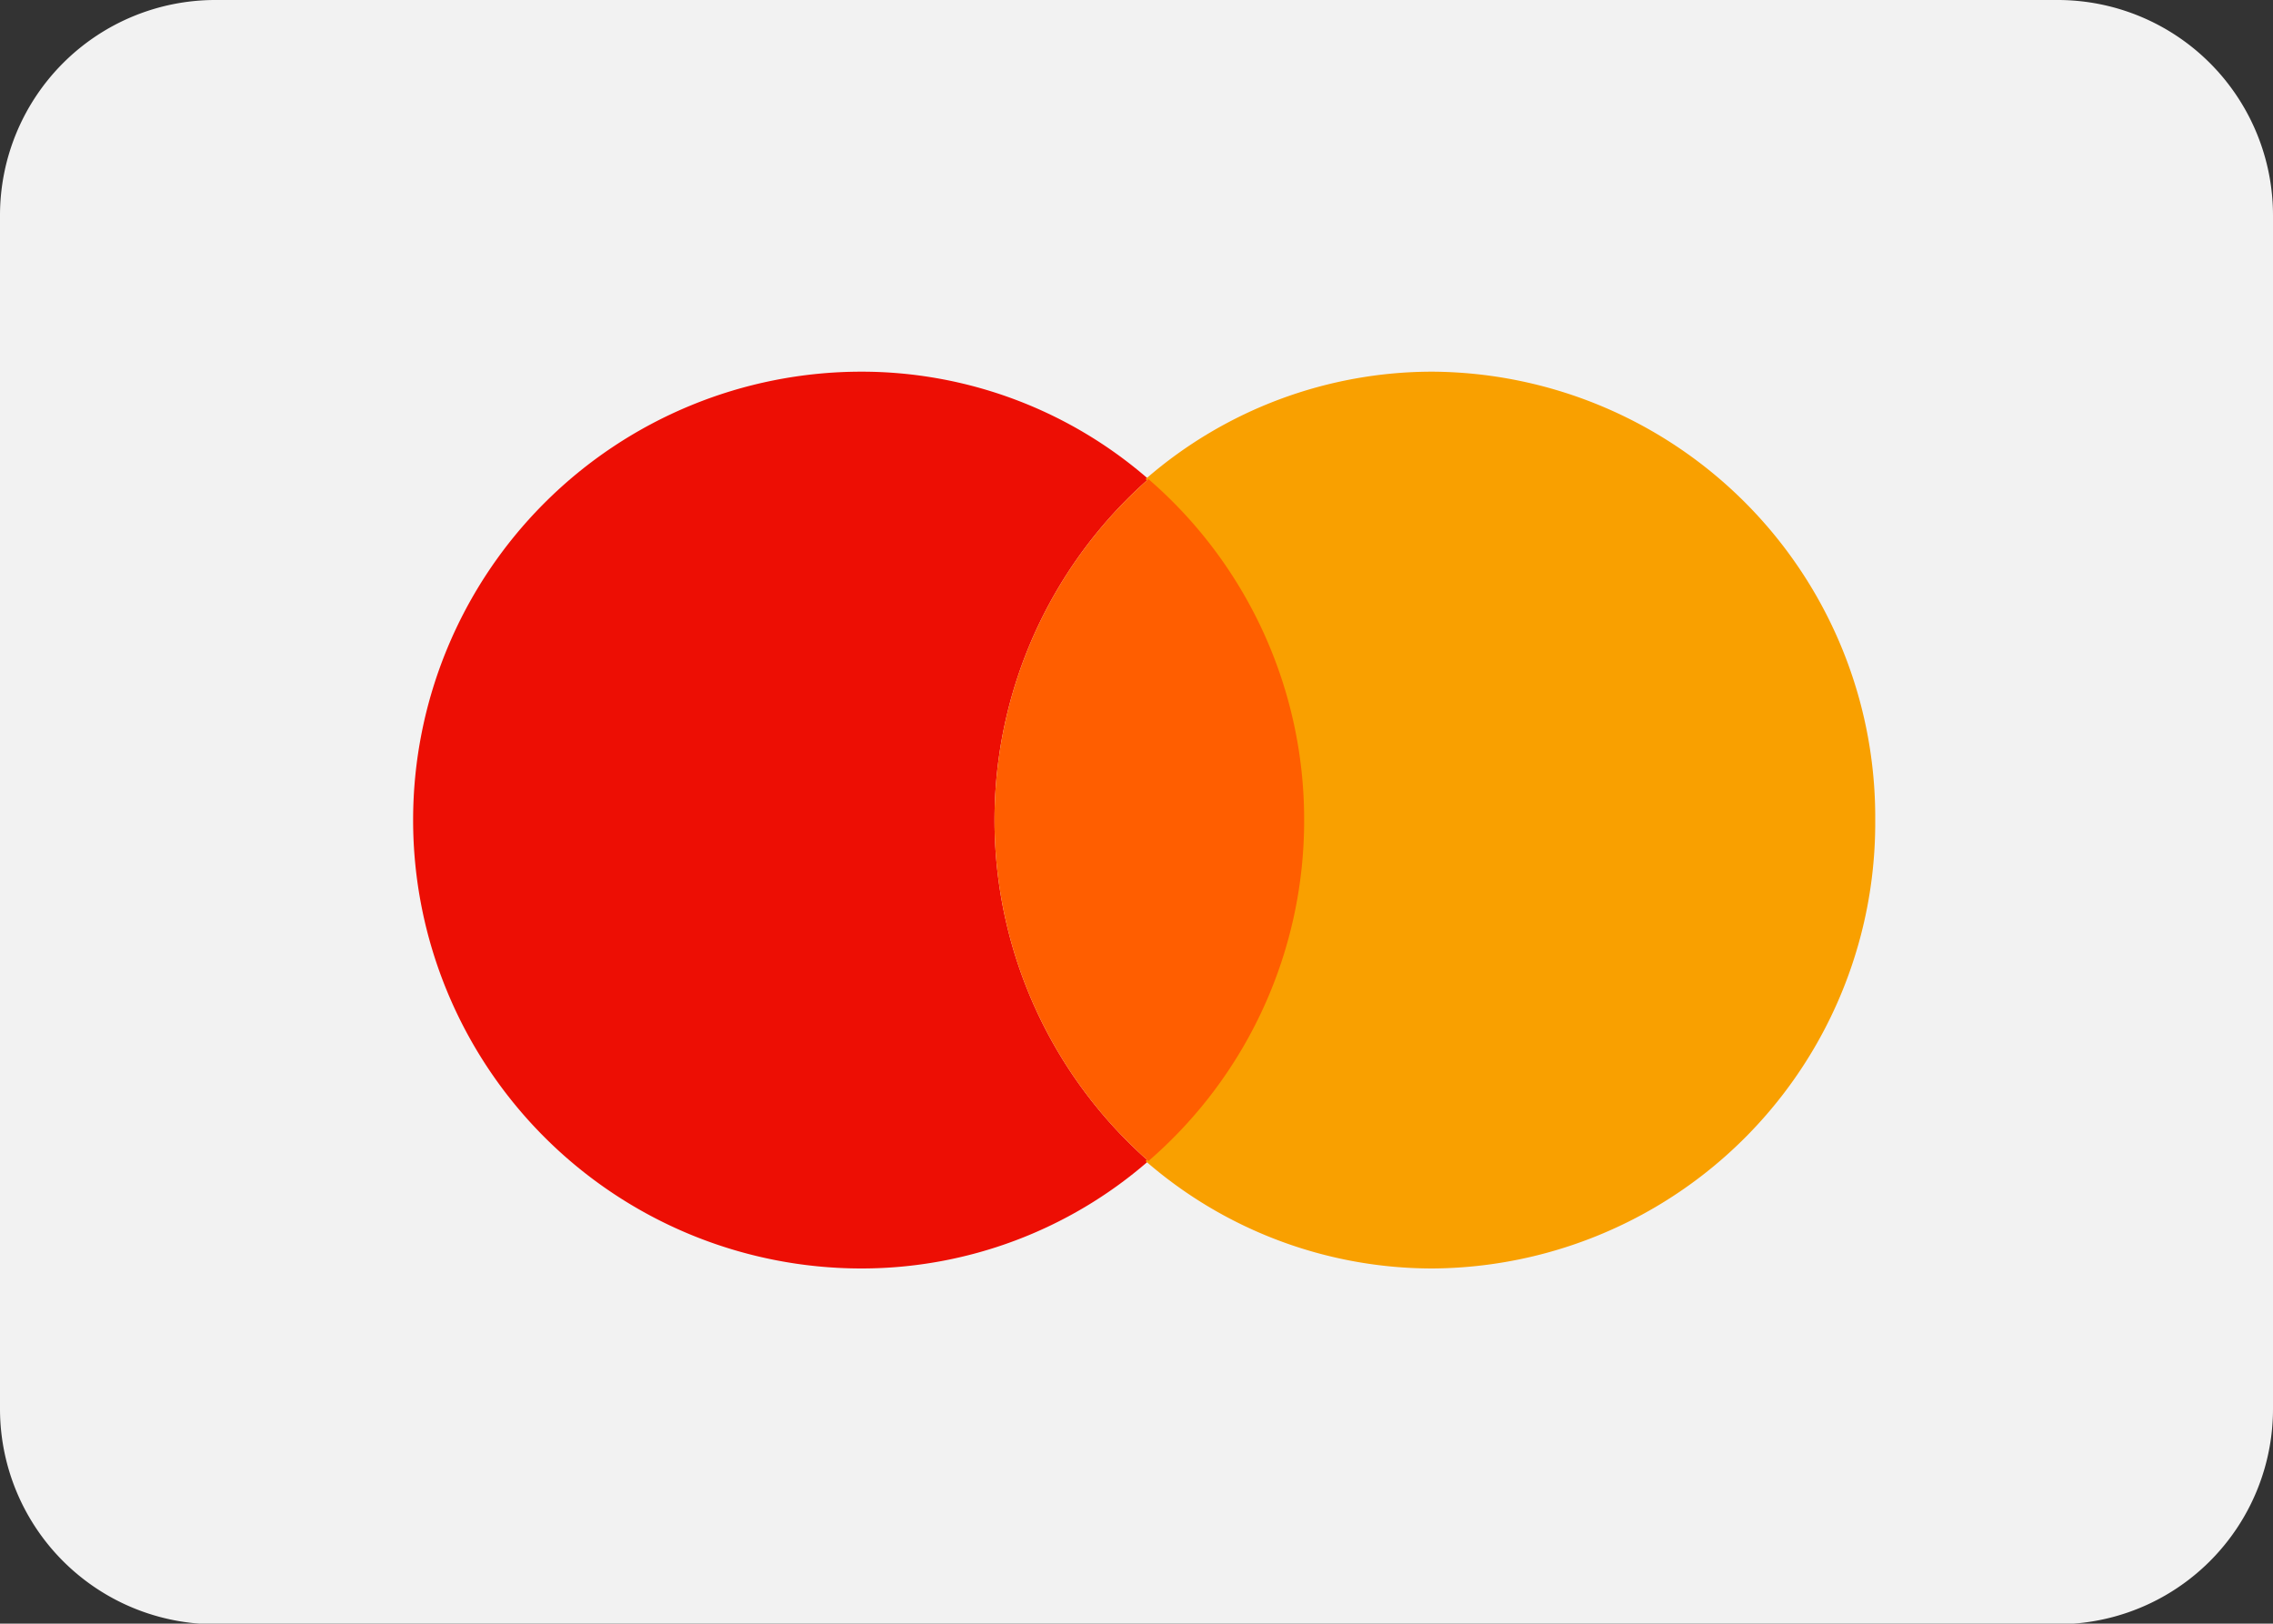
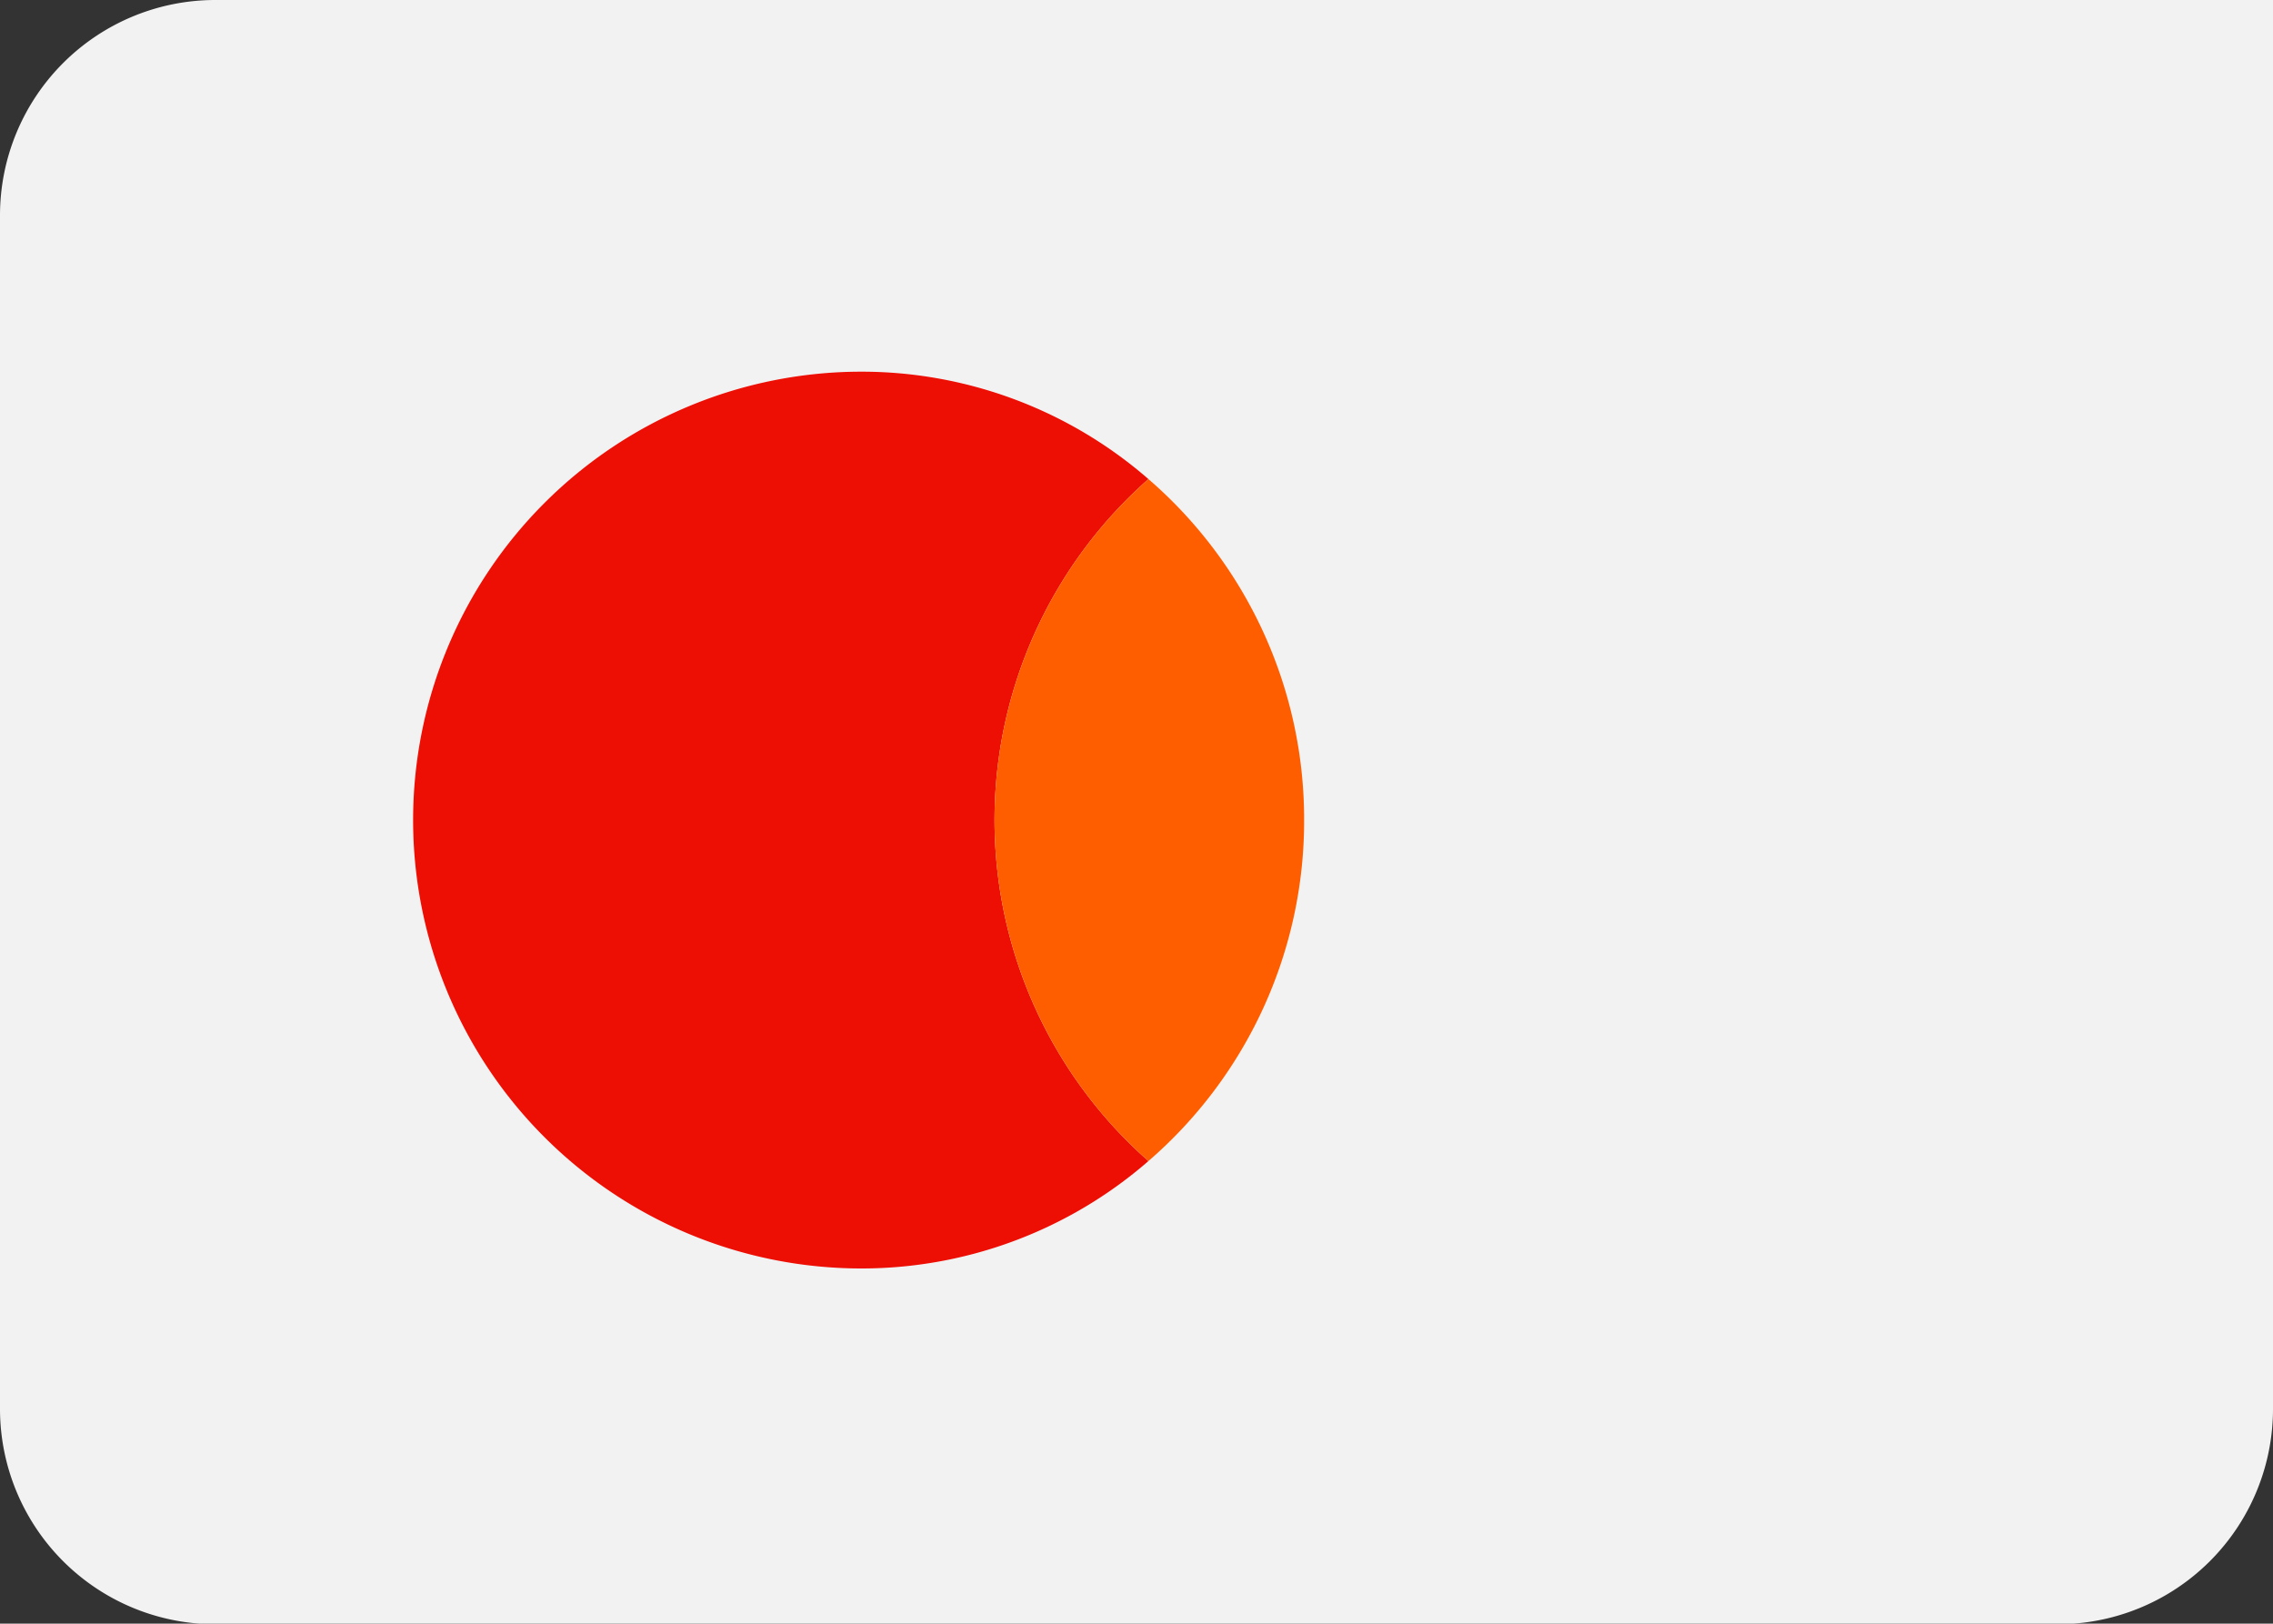
<svg xmlns="http://www.w3.org/2000/svg" viewBox="0 0 40 28.57">
  <rect x="0" y="0" width="40" height="28.57" fill="#333333" stroke="none" />
  <defs>
    <style>.cls-1{fill:#f2f2f2;}.cls-1,.cls-2,.cls-3,.cls-4{fill-rule:evenodd;}.cls-2{fill:#ed0e04;}.cls-3{fill:#f9a000;}.cls-4{fill:#ff5e00;}</style>
  </defs>
  <g>
    <g>
-       <path class="cls-1" d="M0,3.79A3.79,3.79,0,0,1,3.79,0H36.21A3.79,3.79,0,0,1,40,3.79v21a3.79,3.79,0,0,1-3.79,3.79H3.79A3.79,3.79,0,0,1,0,24.78Z" />
+       <path class="cls-1" d="M0,3.79A3.79,3.79,0,0,1,3.79,0A3.79,3.79,0,0,1,40,3.79v21a3.79,3.79,0,0,1-3.79,3.79H3.79A3.79,3.79,0,0,1,0,24.78Z" />
      <path class="cls-2" d="M20.21,20.43a7.69,7.69,0,0,1-5.05,1.89,7.89,7.89,0,0,1,0-15.78,7.69,7.69,0,0,1,5.05,1.89,8,8,0,0,0,0,12Z" />
-       <path class="cls-3" d="M33,14.43a7.84,7.84,0,0,1-7.79,7.89,7.69,7.69,0,0,1-5.05-1.89,8,8,0,0,0,0-12,7.69,7.69,0,0,1,5.05-1.89A7.84,7.84,0,0,1,33,14.43Z" />
      <path class="cls-4" d="M22.95,14.43a7.91,7.91,0,0,1-2.74,6,8,8,0,0,1,0-12A7.91,7.91,0,0,1,22.95,14.43Z" />
    </g>
  </g>
</svg>